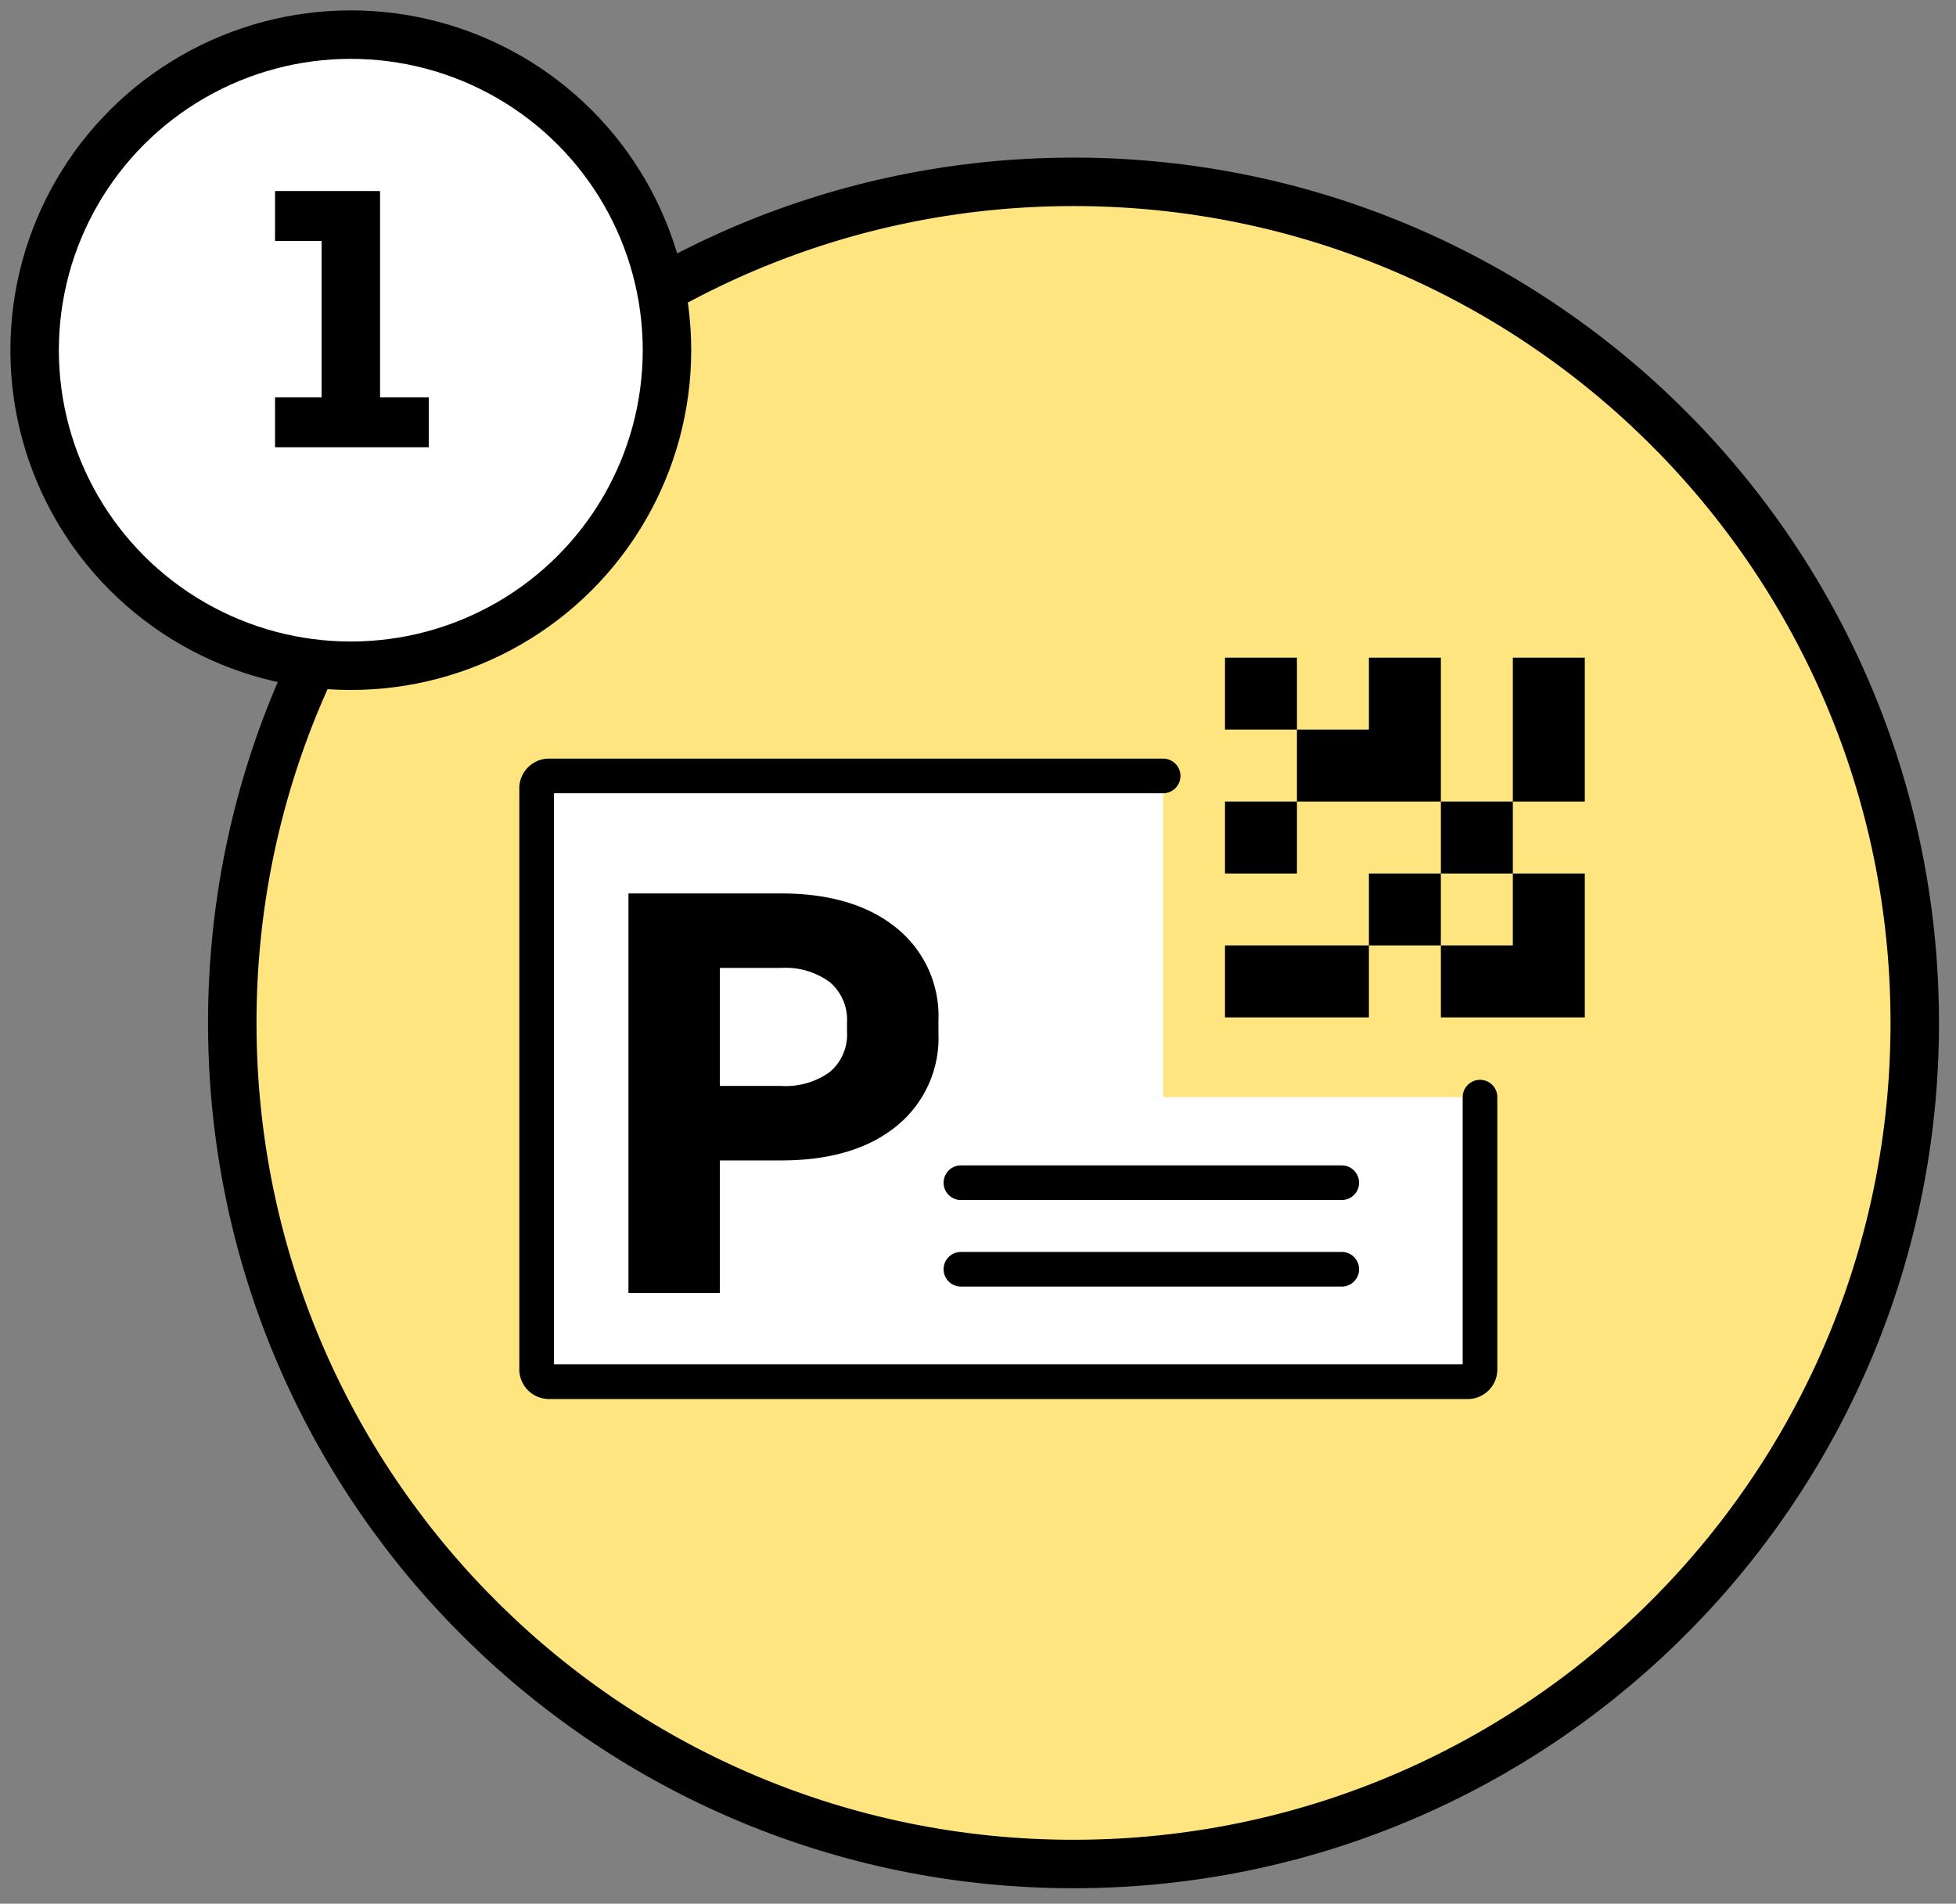
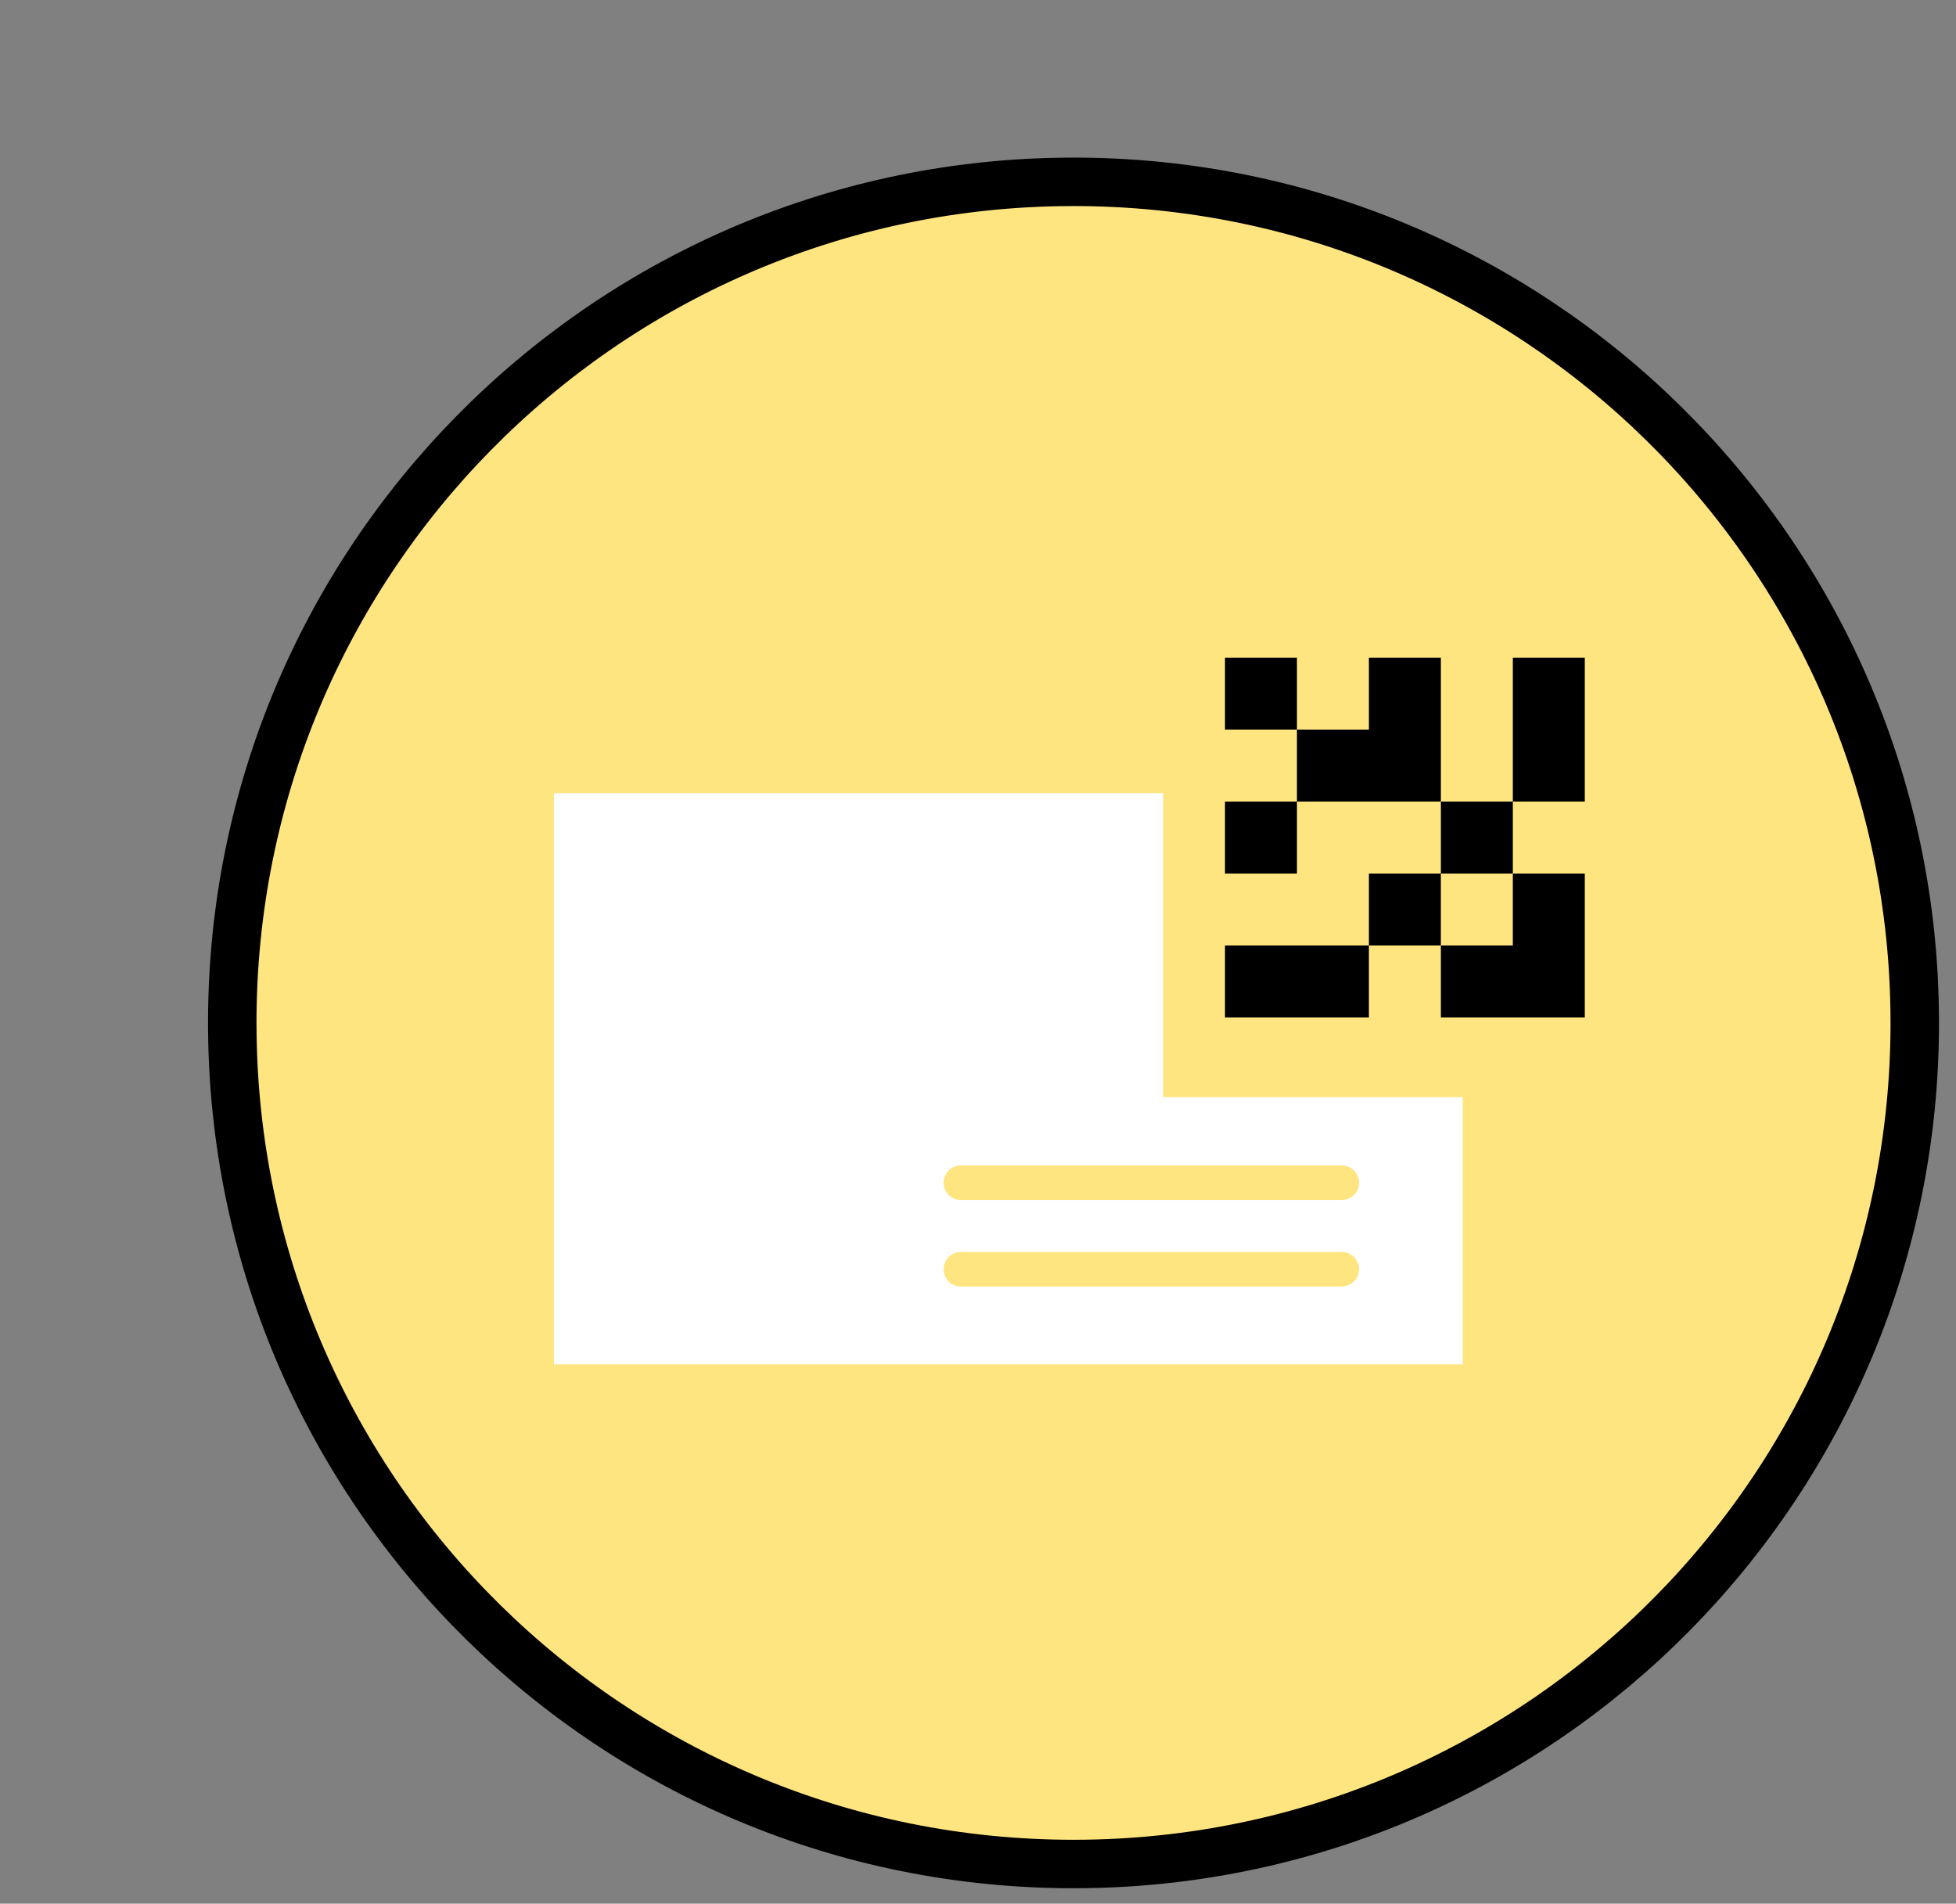
<svg xmlns="http://www.w3.org/2000/svg" xmlns:xlink="http://www.w3.org/1999/xlink" width="113" height="110">
  <rect width="100%" height="100%" fill="#808080" stroke="none" />
  <defs>
-     <path id="a" d="M24.768 25.834v-2.867h-2.822V11.05h-6.048v2.867h2.688v9.05h-2.688v2.867z" />
-   </defs>
+     </defs>
  <g fill="none" fill-rule="nonzero">
    <path fill="#FFE580" stroke="#000" stroke-width="2.8" d="M62.024 10.506c13.273.002 25.304 5.323 34.074 13.949 8.784 8.64 14.297 20.595 14.513 33.841l.007.816c-.002 13.273-5.323 25.304-13.949 34.074-8.64 8.784-20.595 14.297-33.841 14.513l-.816.007c-13.273-.002-25.304-5.323-34.074-13.949-8.784-8.64-14.297-20.595-14.513-33.841l-.007-.816c.002-13.273 5.323-25.304 13.949-34.074 8.64-8.784 20.595-14.297 33.841-14.513l.816-.007Z" />
-     <path fill="#FFF" d="M32.002 78.838h52.5V63.395H67.196v-17.56H32.002v33.003ZM55.514 67.34h22a1 1 0 0 1 0 2h-22a1 1 0 1 1 0-2Zm0 5h22a1 1 0 1 1 0 2h-22a1 1 0 0 1 0-2Z" />
+     <path fill="#FFF" d="M32.002 78.838h52.5V63.395H67.196v-17.56H32.002v33.003ZM55.514 67.34h22a1 1 0 0 1 0 2h-22a1 1 0 1 1 0-2m0 5h22a1 1 0 1 1 0 2h-22a1 1 0 0 1 0-2Z" />
    <path fill="#000" d="M79.083 54.63v4.157h-8.314V54.63h8.314Zm12.472-4.157v8.314h-8.314V54.63h4.157v-4.157h4.157Zm-8.315-.001v4.157h-4.157v-4.157h4.157Zm4.158-4.157v4.157h-4.157v-4.157h4.157Zm-12.472 0v4.157h-4.157v-4.157h4.157ZM91.555 38v8.315h-4.157V38h4.157Zm-8.314 0v8.315h-8.315v-4.158h4.157V38h4.158Zm-8.315 0v4.157h-4.157V38h4.157Z" />
-     <path fill="#000" d="M31.62 80.838H84.887a1.717 1.717 0 0 0 1.615-1.775V63.395a1 1 0 1 0-2 0v15.443h-52.5V45.835h35.194a1 1 0 1 0 0-2H31.62a1.723 1.723 0 0 0-1.618 1.808V79.03a1.723 1.723 0 0 0 1.618 1.807Z" />
-     <path fill="#000" d="M77.514 67.34h-22a1 1 0 0 0 0 2h22a1 1 0 1 0 0-2Zm0 5h-22a1 1 0 1 0 0 2h22a1 1 0 0 0 0-2ZM45.121 51.625h-8.815v23.087h5.282v-7.66h3.533c2.821 0 5.042-.66 6.663-1.977a6.552 6.552 0 0 0 2.431-5.37v-.735a6.535 6.535 0 0 0-2.448-5.369c-1.633-1.317-3.848-1.975-6.646-1.976Zm3.812 7.976a2.833 2.833 0 0 1-.997 2.343 4.374 4.374 0 0 1-2.815.804h-3.534v-6.82h3.534a4.314 4.314 0 0 1 2.815.822 2.846 2.846 0 0 1 .997 2.326v.525Z" />
-     <ellipse cx="20.266" cy="20.234" fill="#FFF" stroke="#000" stroke-width="2.8" rx="18.266" ry="18.234" />
    <g fill="#000">
      <use xlink:href="#a" />
      <use xlink:href="#a" />
    </g>
  </g>
</svg>